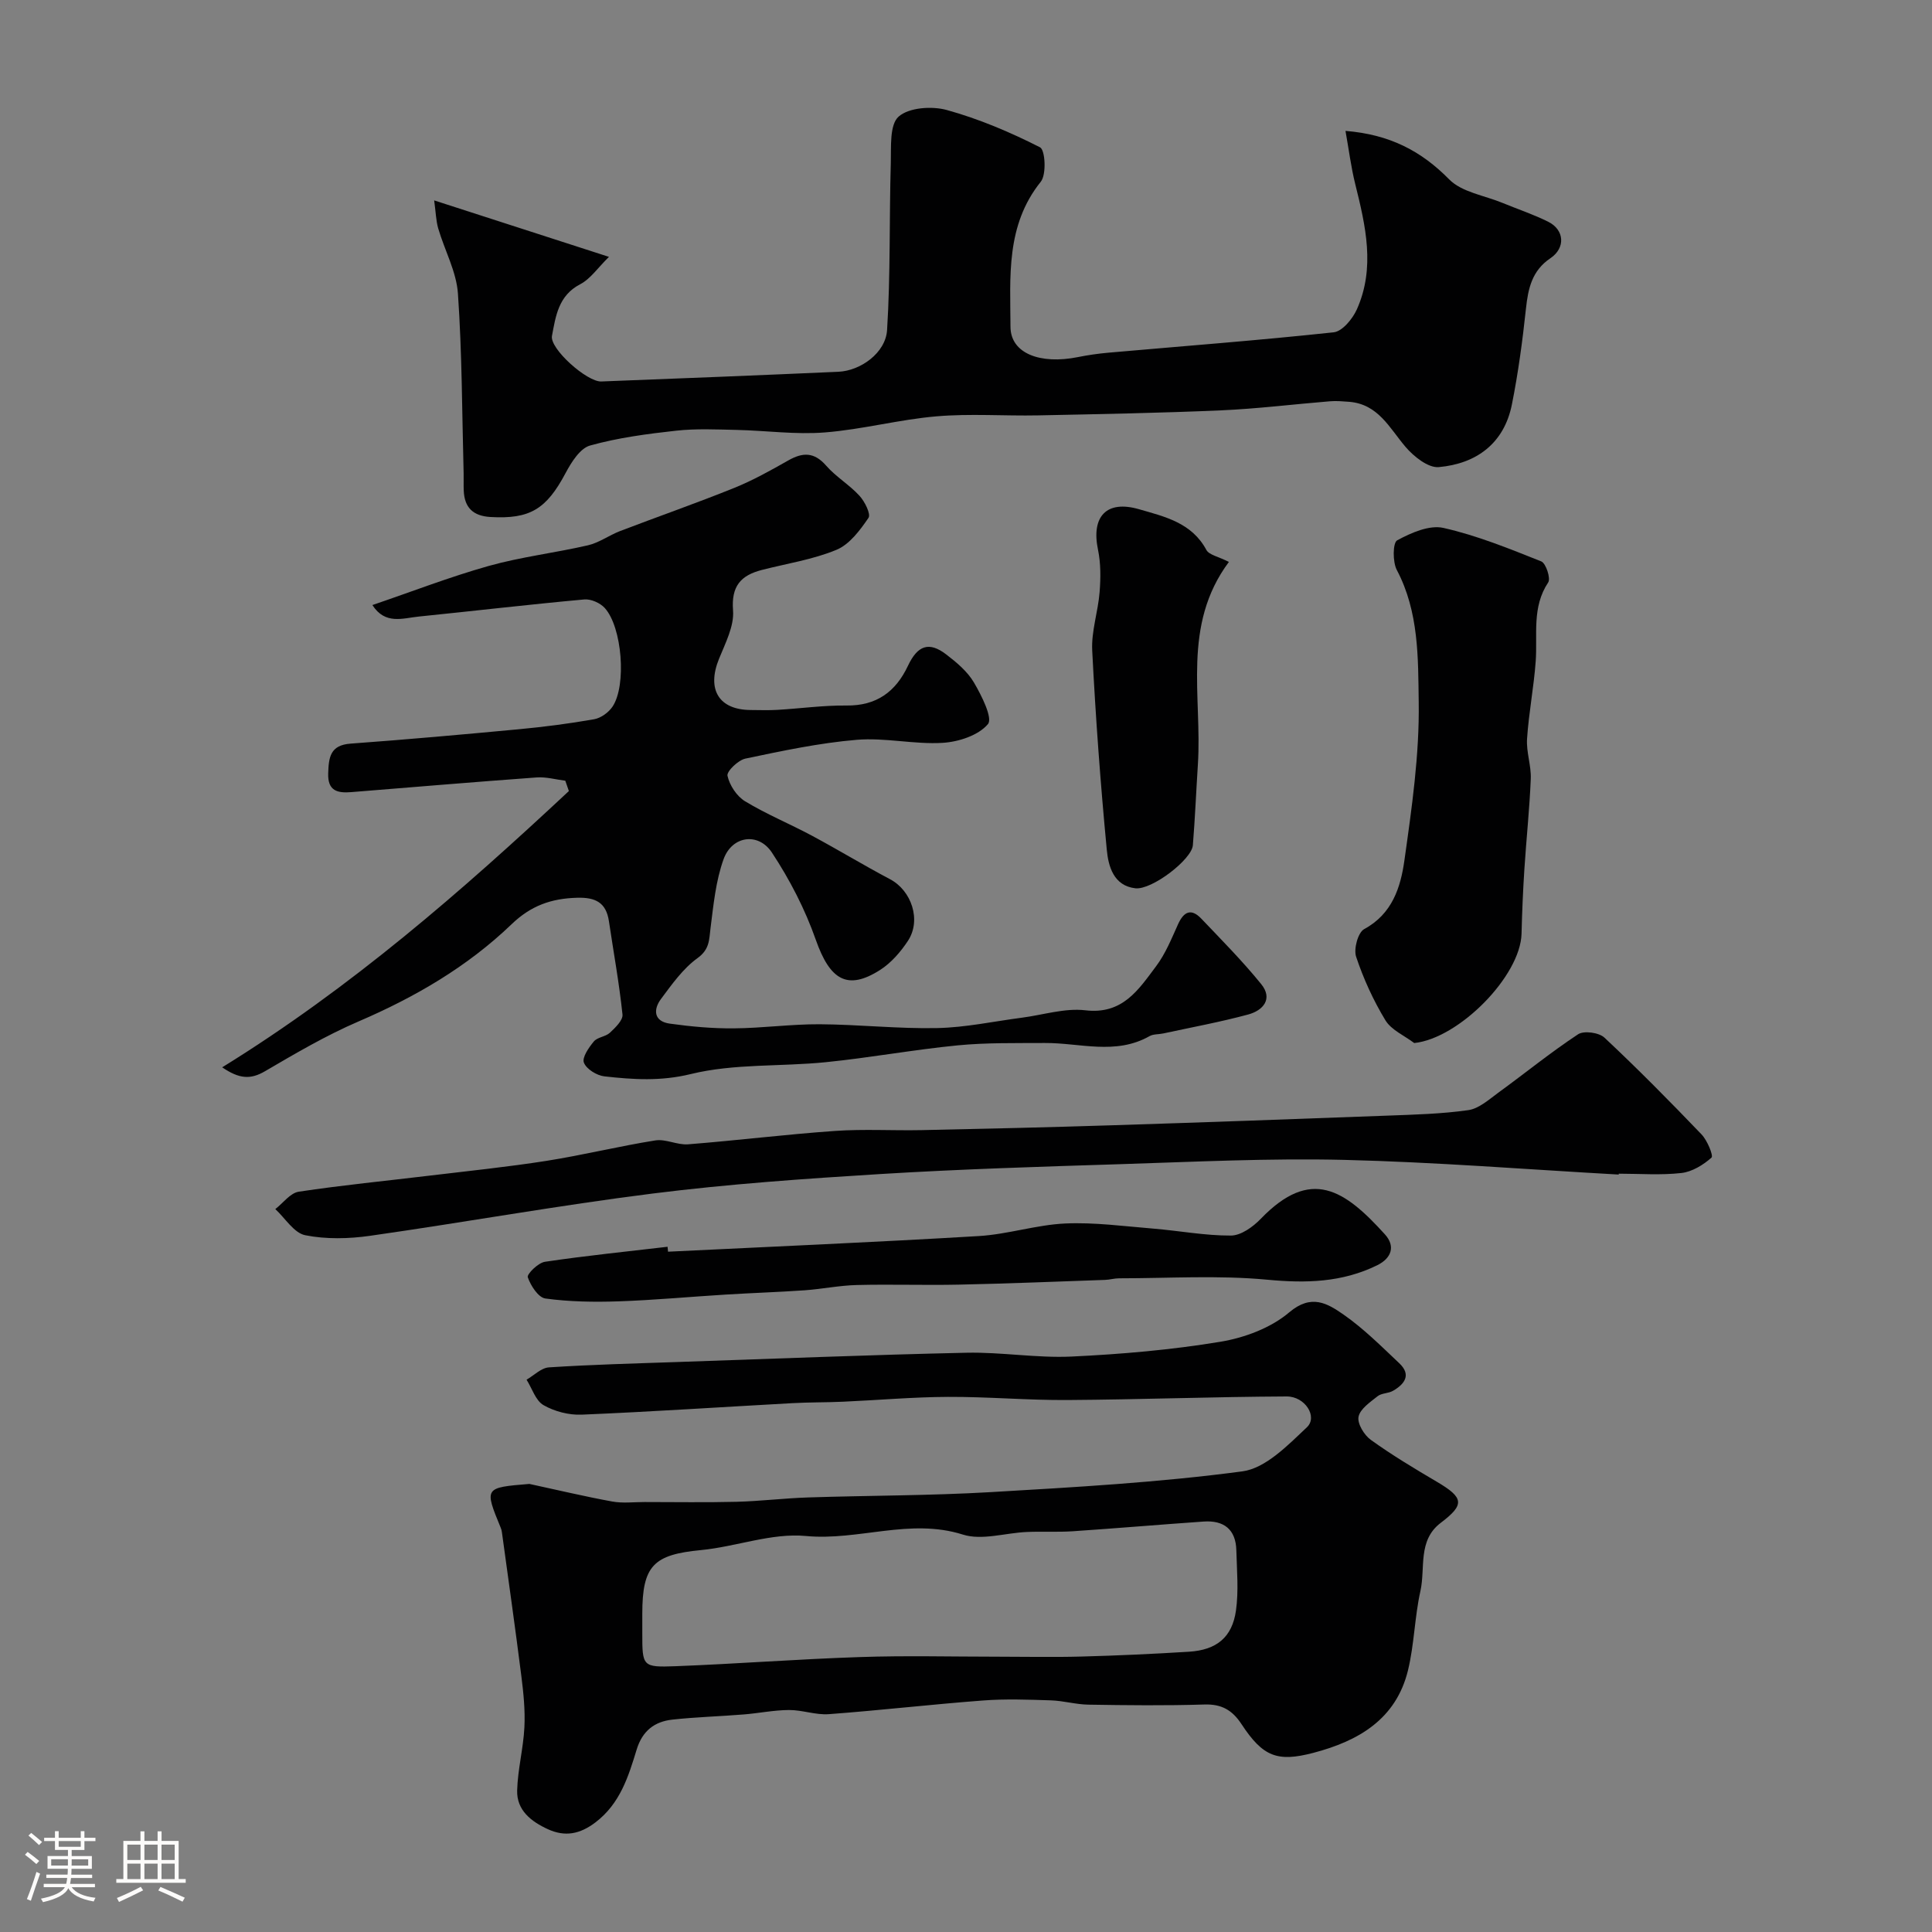
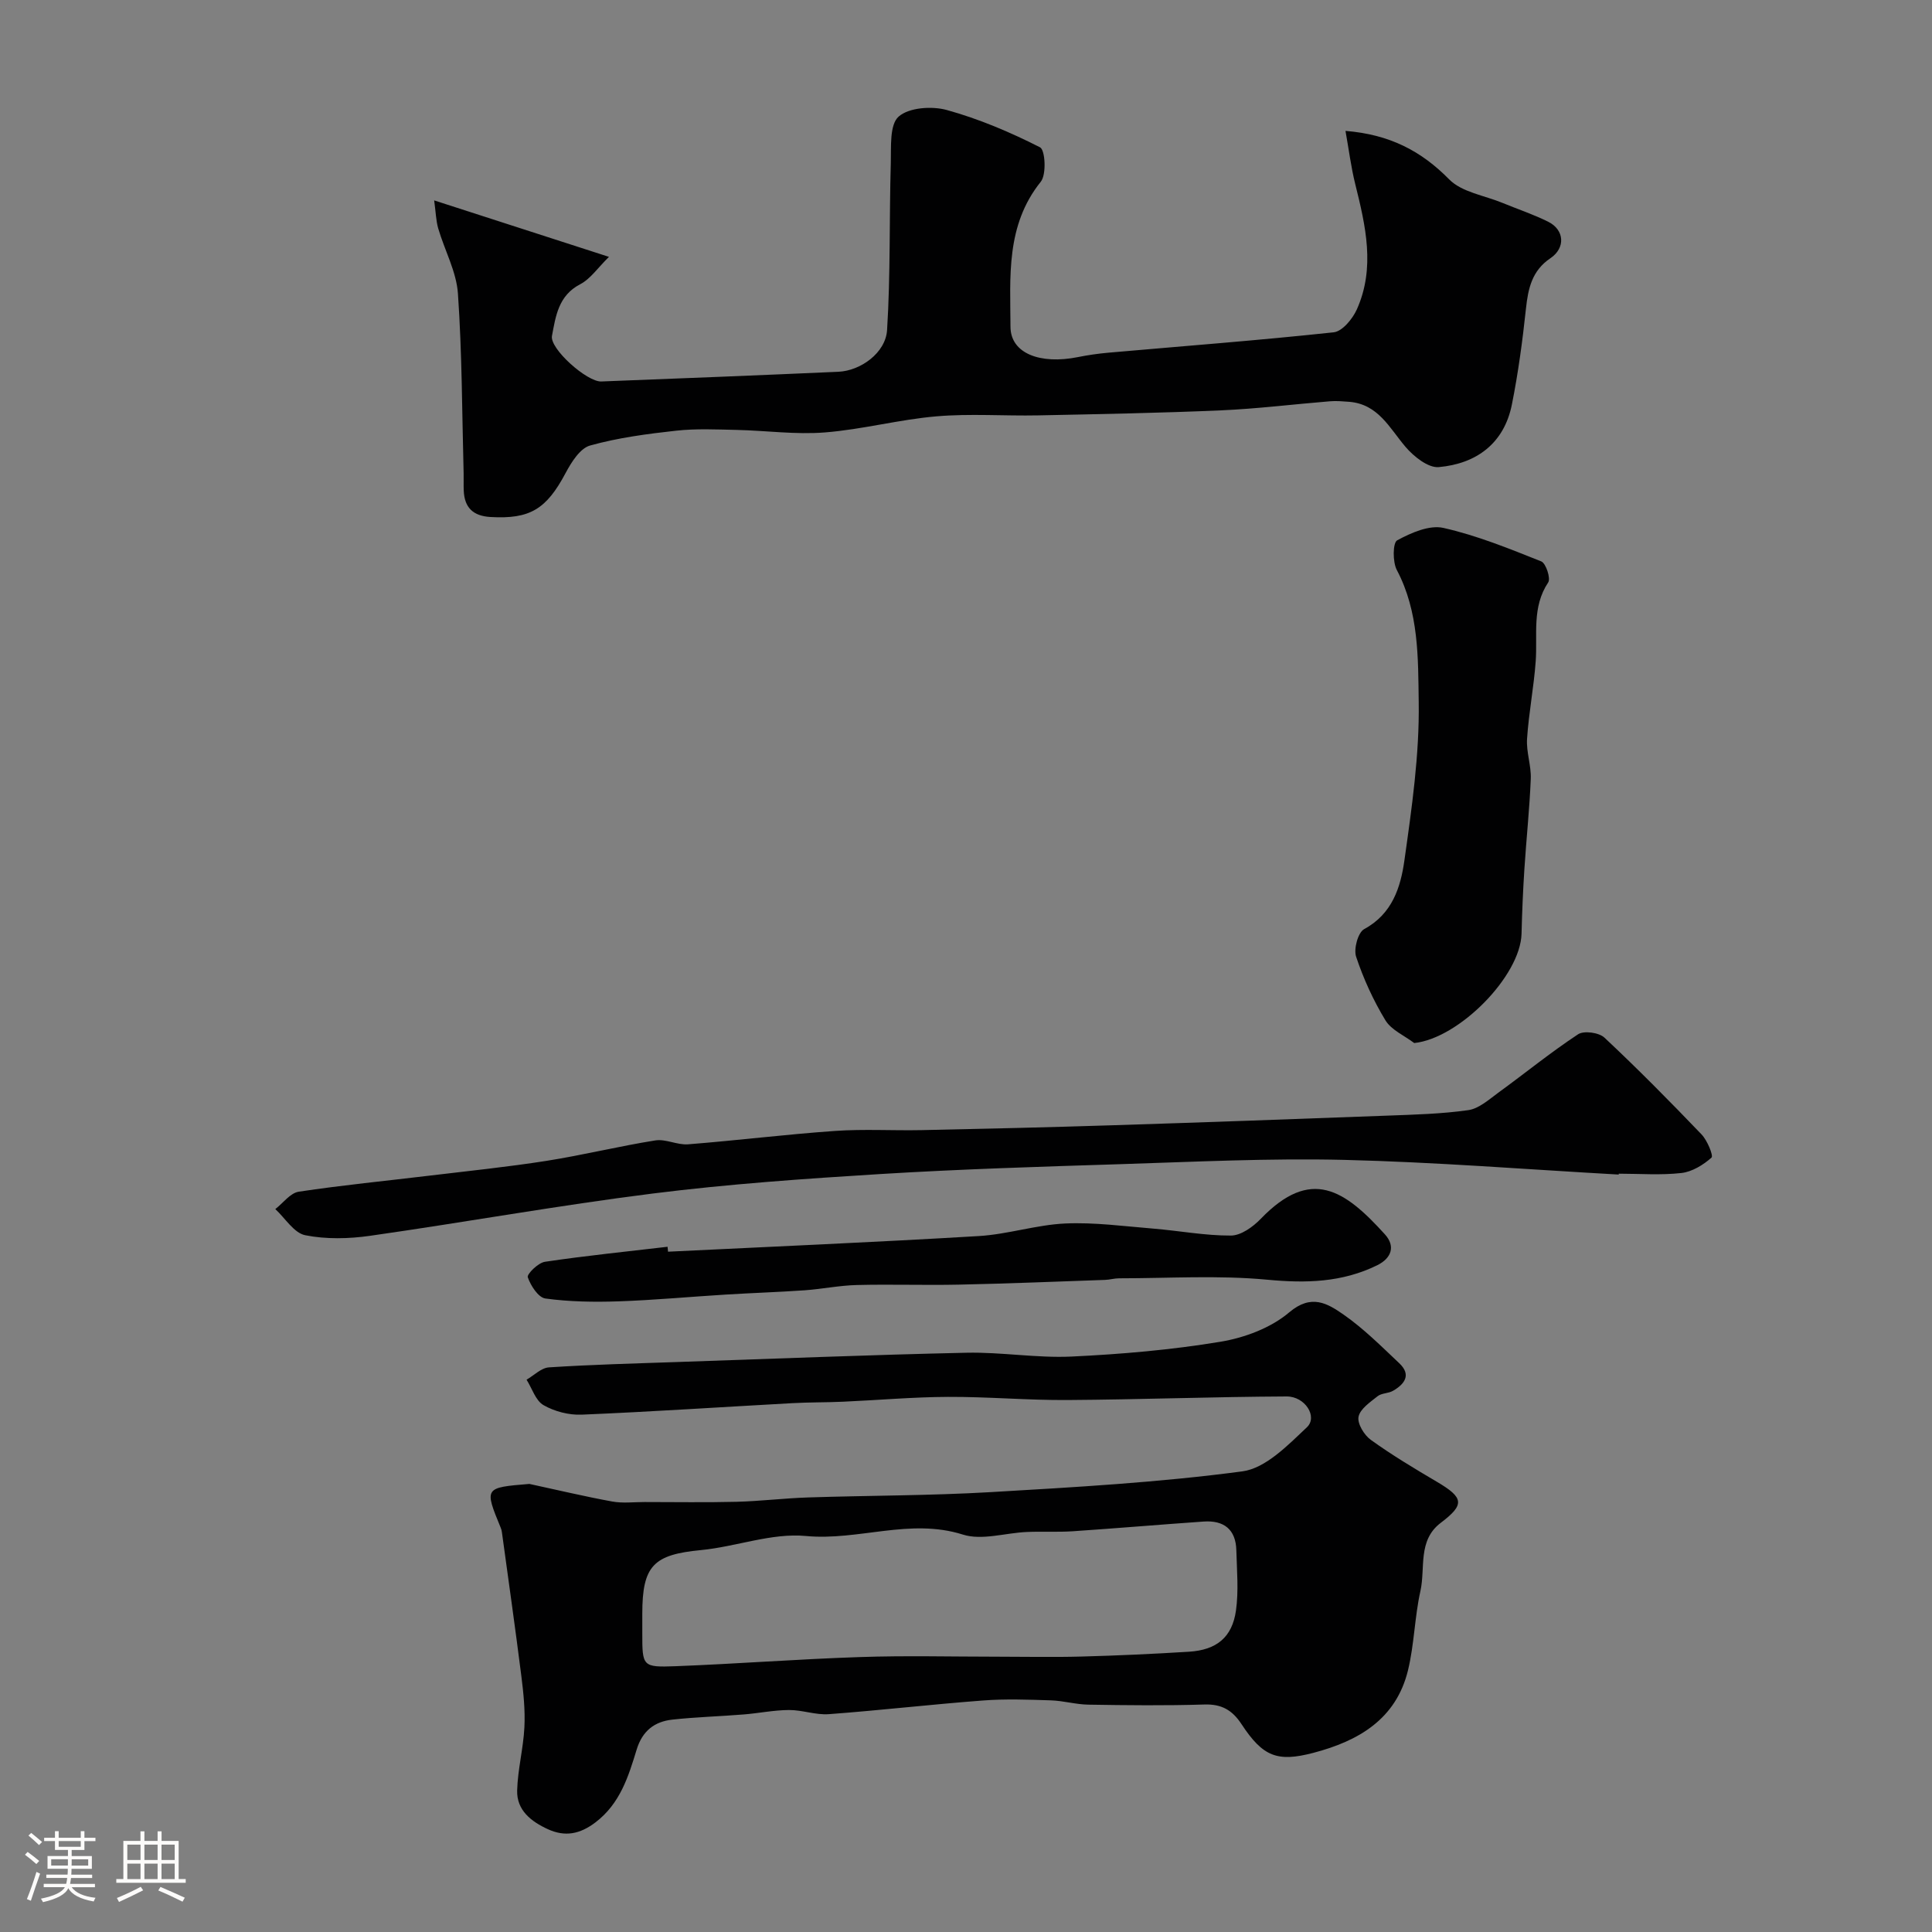
<svg xmlns="http://www.w3.org/2000/svg" enable-background="new 0 0 400 400" viewBox="0 0 400 400">
  <rect x="0" y="0" width="400" height="400" fill="#808080" stroke="none" />
  <path d="m5.17 384 .55-.58c.85.61 1.65 1.24 2.4 1.87l-.59.64c-.83-.73-1.62-1.38-2.36-1.93m1.22 9.53-.82-.34c.71-1.76 1.37-3.64 1.98-5.63.24.13.5.25.76.36-.6 1.67-1.24 3.54-1.92 5.61m-.5-13.5.57-.54c.56.44 1.31 1.06 2.26 1.87l-.64.64c-.68-.66-1.41-1.32-2.19-1.97m3.25.46h2.24v-1.36h.77v1.36h4.57v-1.36h.76v1.36h2.28v.69h-2.28v1.84h-2.64v1.26h4.18v2.64h-4.21c0 .45-.02.86-.05 1.21h4.32v.69h-4.38c-.04.34-.1.75-.19 1.22h5.15v.69h-4.82c.87 1.19 2.51 1.92 4.93 2.19-.17.31-.3.57-.37.76-2.77-.49-4.52-1.41-5.26-2.76-.56 1.26-2.3 2.23-5.24 2.9-.12-.24-.26-.48-.43-.72 2.73-.55 4.38-1.34 4.96-2.38h-4.38v-.69h4.65c.1-.38.17-.79.21-1.22h-4.32v-.69h4.4c.03-.34.05-.75.05-1.21h-4.2v-2.64h4.23v-1.26h-2.69v-1.84h-2.24zm1.46 4.46v1.29h3.45c.01-.4.02-.57.01-.53v-.32-.45h-3.46zm1.55-2.59h4.57v-1.19h-4.57zm6.11 2.59h-3.42v.77c-.01.19-.01.37-.02.53h3.44v-1.29z" fill="#fcfbfa" />
  <path d="m32.63 379.16h.82v1.98h3.54v7.89h1.46v.78h-14.37v-.78h1.46v-7.89h3.54v-1.98h.82v1.98h2.73zm-3.49 11.48.5.73c-1.61.82-3.28 1.63-5 2.41-.13-.27-.28-.55-.44-.82 1.75-.72 3.4-1.49 4.94-2.32m-2.78-5.55h2.73v-3.18h-2.73zm0 3.95h2.73v-3.2h-2.73zm3.54-3.95h2.73v-3.18h-2.73zm0 3.95h2.73v-3.2h-2.73zm7.89 4.68c-1.84-.92-3.51-1.7-5.02-2.32l.45-.73c1.89.8 3.57 1.55 5.04 2.23zm-1.62-11.81h-2.73v3.18h2.73zm-2.73 7.13h2.73v-3.2h-2.73z" fill="#fcfbfa" />
  <g fill="#010102">
    <path d="m109.6 307.23c5.71 1.23 11.4 2.59 17.14 3.64 2.17.4 4.46.11 6.7.11 6.36 0 12.72.11 19.07-.05 4.94-.13 9.86-.74 14.8-.9 12.6-.41 25.22-.37 37.79-1.1 17.41-1.02 34.86-2 52.12-4.3 4.82-.64 9.43-5.42 13.36-9.13 2.29-2.16-.36-6.4-4.21-6.38-15.1.07-30.2.64-45.3.74-8.27.06-16.54-.69-24.81-.65-7.25.03-14.49.68-21.74 1-3.5.16-7.01.1-10.51.3-14.53.8-29.05 1.77-43.58 2.38-2.64.11-5.62-.66-7.9-1.97-1.64-.94-2.37-3.46-3.51-5.27 1.54-.89 3.03-2.44 4.62-2.55 8.77-.57 17.55-.8 26.34-1.1 20.03-.68 40.06-1.49 60.1-1.93 7.26-.16 14.56 1.13 21.79.79 10.31-.49 20.66-1.38 30.84-3.07 4.99-.83 10.43-2.87 14.21-6.08 4.61-3.91 7.95-1.82 11.23.45 4.17 2.9 7.83 6.57 11.55 10.08 2.55 2.4 1.12 4.32-1.29 5.71-.96.56-2.36.46-3.19 1.12-1.54 1.23-3.63 2.63-3.95 4.26-.28 1.41 1.17 3.8 2.56 4.79 4.36 3.14 9 5.92 13.63 8.65 5.64 3.32 5.83 4.73.84 8.51-4.83 3.66-3.15 9.35-4.22 14.13-1.2 5.39-1.27 11.05-2.57 16.41-2.47 10.13-10.25 14.64-19.6 17.09-7.42 1.94-10.42.83-14.86-5.93-1.93-2.94-4.14-4.2-7.72-4.08-7.99.25-16 .16-23.99.03-2.6-.04-5.18-.81-7.78-.89-4.68-.15-9.4-.33-14.06.03-10.65.8-21.26 2.04-31.91 2.83-2.71.2-5.5-.88-8.25-.86-3.13.02-6.25.67-9.39.92-4.92.4-9.86.53-14.76 1.07-3.68.41-6.18 2.31-7.37 6.18-1.71 5.59-3.42 11.19-8.52 15.08-3.24 2.47-6.33 3.05-9.88 1.42-3.44-1.58-6.46-3.91-6.35-8.01.12-4.37 1.28-8.7 1.5-13.07.18-3.55-.19-7.15-.64-10.69-1.25-9.9-2.66-19.78-4.01-29.67-.04-.33-.12-.66-.25-.96-3.41-8.31-3.42-8.31 5.93-9.08zm96.85 35.77c5.83 0 11.66.13 17.48-.03 7.43-.2 14.85-.54 22.26-1 5.67-.36 8.91-2.96 9.7-8.5.58-4.09.19-8.33.08-12.51-.11-4.33-2.6-6.23-6.77-5.94-9.03.63-18.05 1.4-27.08 2.01-3.17.21-6.36.01-9.54.15-4.43.19-9.27 1.79-13.22.54-10.99-3.48-21.62 1.33-32.52.29-7.08-.67-14.43 2.22-21.72 2.92-9.8.94-12.14 3.19-12.14 13.18v4c0 6.89.01 7.12 6.9 6.86 12.7-.49 25.38-1.47 38.08-1.89 9.5-.33 19-.08 28.49-.08z" />
-     <path d="m46 220.98c26.75-16.53 49.59-36.48 71.78-57.2-.25-.71-.49-1.42-.74-2.14-1.98-.25-3.98-.82-5.93-.68-12.8.93-25.59 2.01-38.38 3.04-2.82.23-4.91-.21-4.78-3.89.11-3.3.39-5.84 4.63-6.15 11.63-.85 23.26-1.89 34.87-2.98 5.21-.49 10.41-1.16 15.56-2.07 1.41-.25 3.01-1.41 3.82-2.63 2.92-4.39 1.98-16.43-1.62-20.4-.95-1.05-2.87-1.9-4.25-1.77-11.43 1.04-22.83 2.38-34.25 3.54-3.3.33-6.95 1.76-9.61-2.38 8.11-2.76 15.99-5.82 24.09-8.1 6.71-1.88 13.72-2.7 20.53-4.27 2.31-.53 4.36-2.06 6.61-2.93 7.89-3.02 15.87-5.8 23.7-8.96 3.86-1.56 7.54-3.62 11.17-5.68 3-1.7 5.35-1.77 7.83 1.06 2.03 2.33 4.84 3.98 6.93 6.27 1.09 1.19 2.38 3.79 1.85 4.56-1.75 2.56-3.92 5.49-6.62 6.61-4.89 2.03-10.28 2.84-15.45 4.17-4.35 1.12-6.37 3.33-5.97 8.39.25 3.25-1.6 6.78-2.91 10.02-2.57 6.33-.04 10.56 6.58 10.59 1.83.01 3.67.08 5.5-.03 4.77-.28 9.54-.95 14.3-.9 6.23.08 10.21-2.85 12.74-8.22 2-4.24 4.36-5.09 7.92-2.36 2.16 1.65 4.4 3.53 5.74 5.81 1.58 2.69 3.94 7.38 2.9 8.62-1.96 2.34-6.08 3.68-9.39 3.88-5.89.35-11.91-1.12-17.77-.63-7.74.65-15.43 2.29-23.05 3.89-1.51.32-3.91 2.64-3.71 3.56.43 1.96 1.91 4.23 3.63 5.27 4.43 2.69 9.28 4.68 13.87 7.14 5.43 2.91 10.7 6.12 16.15 9 4.45 2.35 6.53 8.47 3.71 12.76-1.51 2.29-3.47 4.56-5.75 6.02-6.8 4.34-10.4 2.08-13.33-6.24-2.22-6.32-5.39-12.46-9.08-18.05-2.82-4.27-8.25-3.47-10 1.34-1.63 4.5-2.1 9.47-2.71 14.28-.31 2.45-.17 4.4-2.7 6.23-2.99 2.16-5.28 5.4-7.54 8.43-1.66 2.21-1.53 4.66 1.79 5.13 4.38.61 8.83 1.02 13.24.98 5.94-.04 11.87-.88 17.8-.85 8.12.05 16.25.96 24.36.79 5.85-.12 11.69-1.39 17.53-2.15 4.38-.57 8.87-2.03 13.12-1.53 7.73.92 11.02-4.29 14.64-9.11 1.94-2.58 3.2-5.71 4.55-8.7 1.2-2.65 2.73-3.36 4.83-1.15 4.22 4.43 8.54 8.79 12.39 13.54 2.49 3.07.37 5.46-2.69 6.29-5.78 1.56-11.7 2.65-17.56 3.92-.96.21-2.07.11-2.87.56-7.03 3.99-14.45 1.37-21.72 1.42-6 .04-12.04-.09-18 .49-9.11.89-18.15 2.56-27.26 3.48-9.34.95-19 .26-27.99 2.46-6.25 1.53-11.94 1.14-17.89.48-1.58-.18-3.73-1.5-4.25-2.84-.42-1.06 1.01-3.13 2.06-4.39.75-.9 2.43-.97 3.32-1.8 1.12-1.05 2.74-2.6 2.61-3.78-.68-6.47-1.85-12.88-2.81-19.32-.58-3.88-2.8-4.96-6.59-4.85-5.33.15-9.54 1.61-13.58 5.5-9.14 8.78-19.98 15.09-31.67 20.11-6.7 2.88-13.06 6.62-19.37 10.31-3.03 1.77-5.34 1.58-8.86-.81z" />
    <path d="m89.89 41.49c12.27 3.96 23.67 7.65 36.19 11.69-2.3 2.25-3.82 4.56-5.96 5.67-4.52 2.35-5.07 6.63-5.84 10.69-.51 2.65 7.26 9.56 10.21 9.44 16.37-.63 32.73-1.28 49.1-2.01 4.59-.21 9.77-3.91 10.07-8.64.72-11.5.44-23.07.77-34.6.09-3.32-.28-7.9 1.62-9.59 2.14-1.89 6.89-2.22 9.99-1.36 6.65 1.84 13.13 4.59 19.29 7.72 1.07.54 1.36 5.63.15 7.13-7.27 9.05-6.31 19.71-6.27 30.03.02 5.53 6.16 7.84 13.97 6.27 2.08-.42 4.19-.72 6.3-.91 15.55-1.37 31.13-2.55 46.65-4.22 1.78-.19 3.91-2.78 4.79-4.74 3.85-8.61 1.82-17.29-.33-25.94-.88-3.54-1.33-7.18-2.02-11.02 9.17.74 15.68 4.16 21.47 10.04 2.62 2.66 7.29 3.32 11.04 4.87 3.15 1.3 6.41 2.38 9.46 3.9 3.37 1.68 3.62 5.42.46 7.55-3.82 2.57-4.62 6.25-5.07 10.46-.71 6.64-1.6 13.29-2.91 19.83-1.62 8.08-7.36 12.26-15.13 12.96-2.2.2-5.2-2.2-6.9-4.2-3.33-3.92-5.65-8.84-11.66-9.32-1.32-.1-2.66-.22-3.97-.11-7.52.61-15.03 1.55-22.56 1.88-12.62.55-25.25.78-37.88 1.04-7.02.14-14.08-.4-21.05.2-7.73.66-15.35 2.72-23.09 3.33-6.02.48-12.15-.38-18.23-.52-4.19-.09-8.42-.3-12.57.16-5.99.66-12.04 1.46-17.81 3.07-2.08.58-3.88 3.47-5.07 5.7-3.99 7.5-7.39 9.57-15.55 9.1-3.62-.21-5.4-1.96-5.54-5.49-.05-1.16.01-2.33-.02-3.5-.33-12.43-.32-24.89-1.18-37.28-.32-4.56-2.76-8.95-4.08-13.47-.47-1.63-.5-3.37-.84-5.81z" />
    <path d="m335.14 243.18c-18.95-1.06-37.89-2.58-56.86-3.04-15.44-.37-30.92.4-46.38.89-16.54.52-33.08 1.03-49.59 2.04-15.75.97-31.53 2.07-47.19 4.04-19.56 2.46-38.98 5.97-58.5 8.75-4.41.63-9.11.74-13.43-.12-2.33-.47-4.14-3.52-6.19-5.41 1.61-1.25 3.09-3.33 4.85-3.6 9-1.36 18.07-2.24 27.11-3.33 8.07-.97 16.17-1.8 24.2-3.06 7.54-1.19 14.98-3.03 22.52-4.23 2.15-.34 4.54.98 6.76.81 10.15-.8 20.26-2.06 30.41-2.77 5.97-.42 11.99-.05 17.99-.17 13.1-.28 26.2-.58 39.29-1 19.03-.6 38.06-1.29 57.09-2 5.6-.21 11.24-.35 16.78-1.14 2.19-.31 4.25-2.18 6.18-3.59 5.53-4.02 10.84-8.35 16.54-12.11 1.21-.8 4.33-.37 5.46.69 6.91 6.47 13.56 13.21 20.11 20.04 1.19 1.24 2.49 4.42 2.06 4.8-1.71 1.52-4.02 2.94-6.24 3.19-4.28.48-8.65.14-12.98.14.02.06.02.12.01.18z" />
    <path d="m292.8 215.95c-2.03-1.54-4.72-2.68-5.96-4.7-2.5-4.12-4.55-8.6-6.07-13.17-.54-1.62.39-5.03 1.67-5.72 5.83-3.15 7.55-8.68 8.33-14.24 1.53-10.86 3.12-21.85 2.96-32.76-.13-9.13.05-18.68-4.53-27.34-.89-1.68-.85-5.65.07-6.15 2.87-1.56 6.66-3.23 9.58-2.57 6.93 1.56 13.62 4.29 20.25 6.93.97.39 1.99 3.52 1.44 4.35-3.43 5.15-2.19 10.83-2.59 16.35-.39 5.36-1.44 10.68-1.79 16.05-.18 2.73.88 5.52.77 8.26-.25 6.23-.92 12.45-1.32 18.67-.29 4.46-.48 8.92-.59 13.39-.22 8.79-12.97 21.69-22.22 22.65z" />
    <path d="m138.31 259.15c21.46-1.05 42.93-1.96 64.37-3.24 5.99-.36 11.9-2.33 17.88-2.6 6.04-.27 12.14.57 18.2 1.06 5.37.44 10.73 1.47 16.09 1.44 2.09-.01 4.57-1.8 6.17-3.46 10.42-10.81 17.38-5.99 25.72 3.22 2.18 2.41 1.41 4.9-1.61 6.39-7.25 3.56-14.73 3.75-22.75 2.99-10.15-.96-20.45-.29-30.68-.29-.98 0-1.95.3-2.93.33-10.1.35-20.19.77-30.29.98-7.03.15-14.07-.1-21.1.08-3.59.09-7.17.83-10.76 1.09-5.46.38-10.93.55-16.39.89-7.4.45-14.79 1.15-22.2 1.4-5.04.17-10.14.09-15.12-.59-1.46-.2-3.04-2.66-3.64-4.4-.22-.64 2.15-3 3.55-3.2 8.43-1.26 16.92-2.11 25.39-3.11.03.33.07.67.1 1.02z" />
-     <path d="m254.43 116.34c-9.78 13.12-5.52 27.88-6.42 41.93-.36 5.58-.59 11.17-1.04 16.73-.24 2.96-8.5 9.3-11.91 8.91-4.52-.52-5.59-4.59-5.91-7.96-1.31-13.73-2.32-27.5-3.02-41.28-.2-3.98 1.21-8.02 1.53-12.06.23-2.91.26-5.95-.33-8.79-1.44-6.9 1.77-10.34 8.49-8.39 5.33 1.54 10.91 2.78 13.94 8.42.56 1.05 2.48 1.37 4.67 2.49z" />
  </g>
</svg>